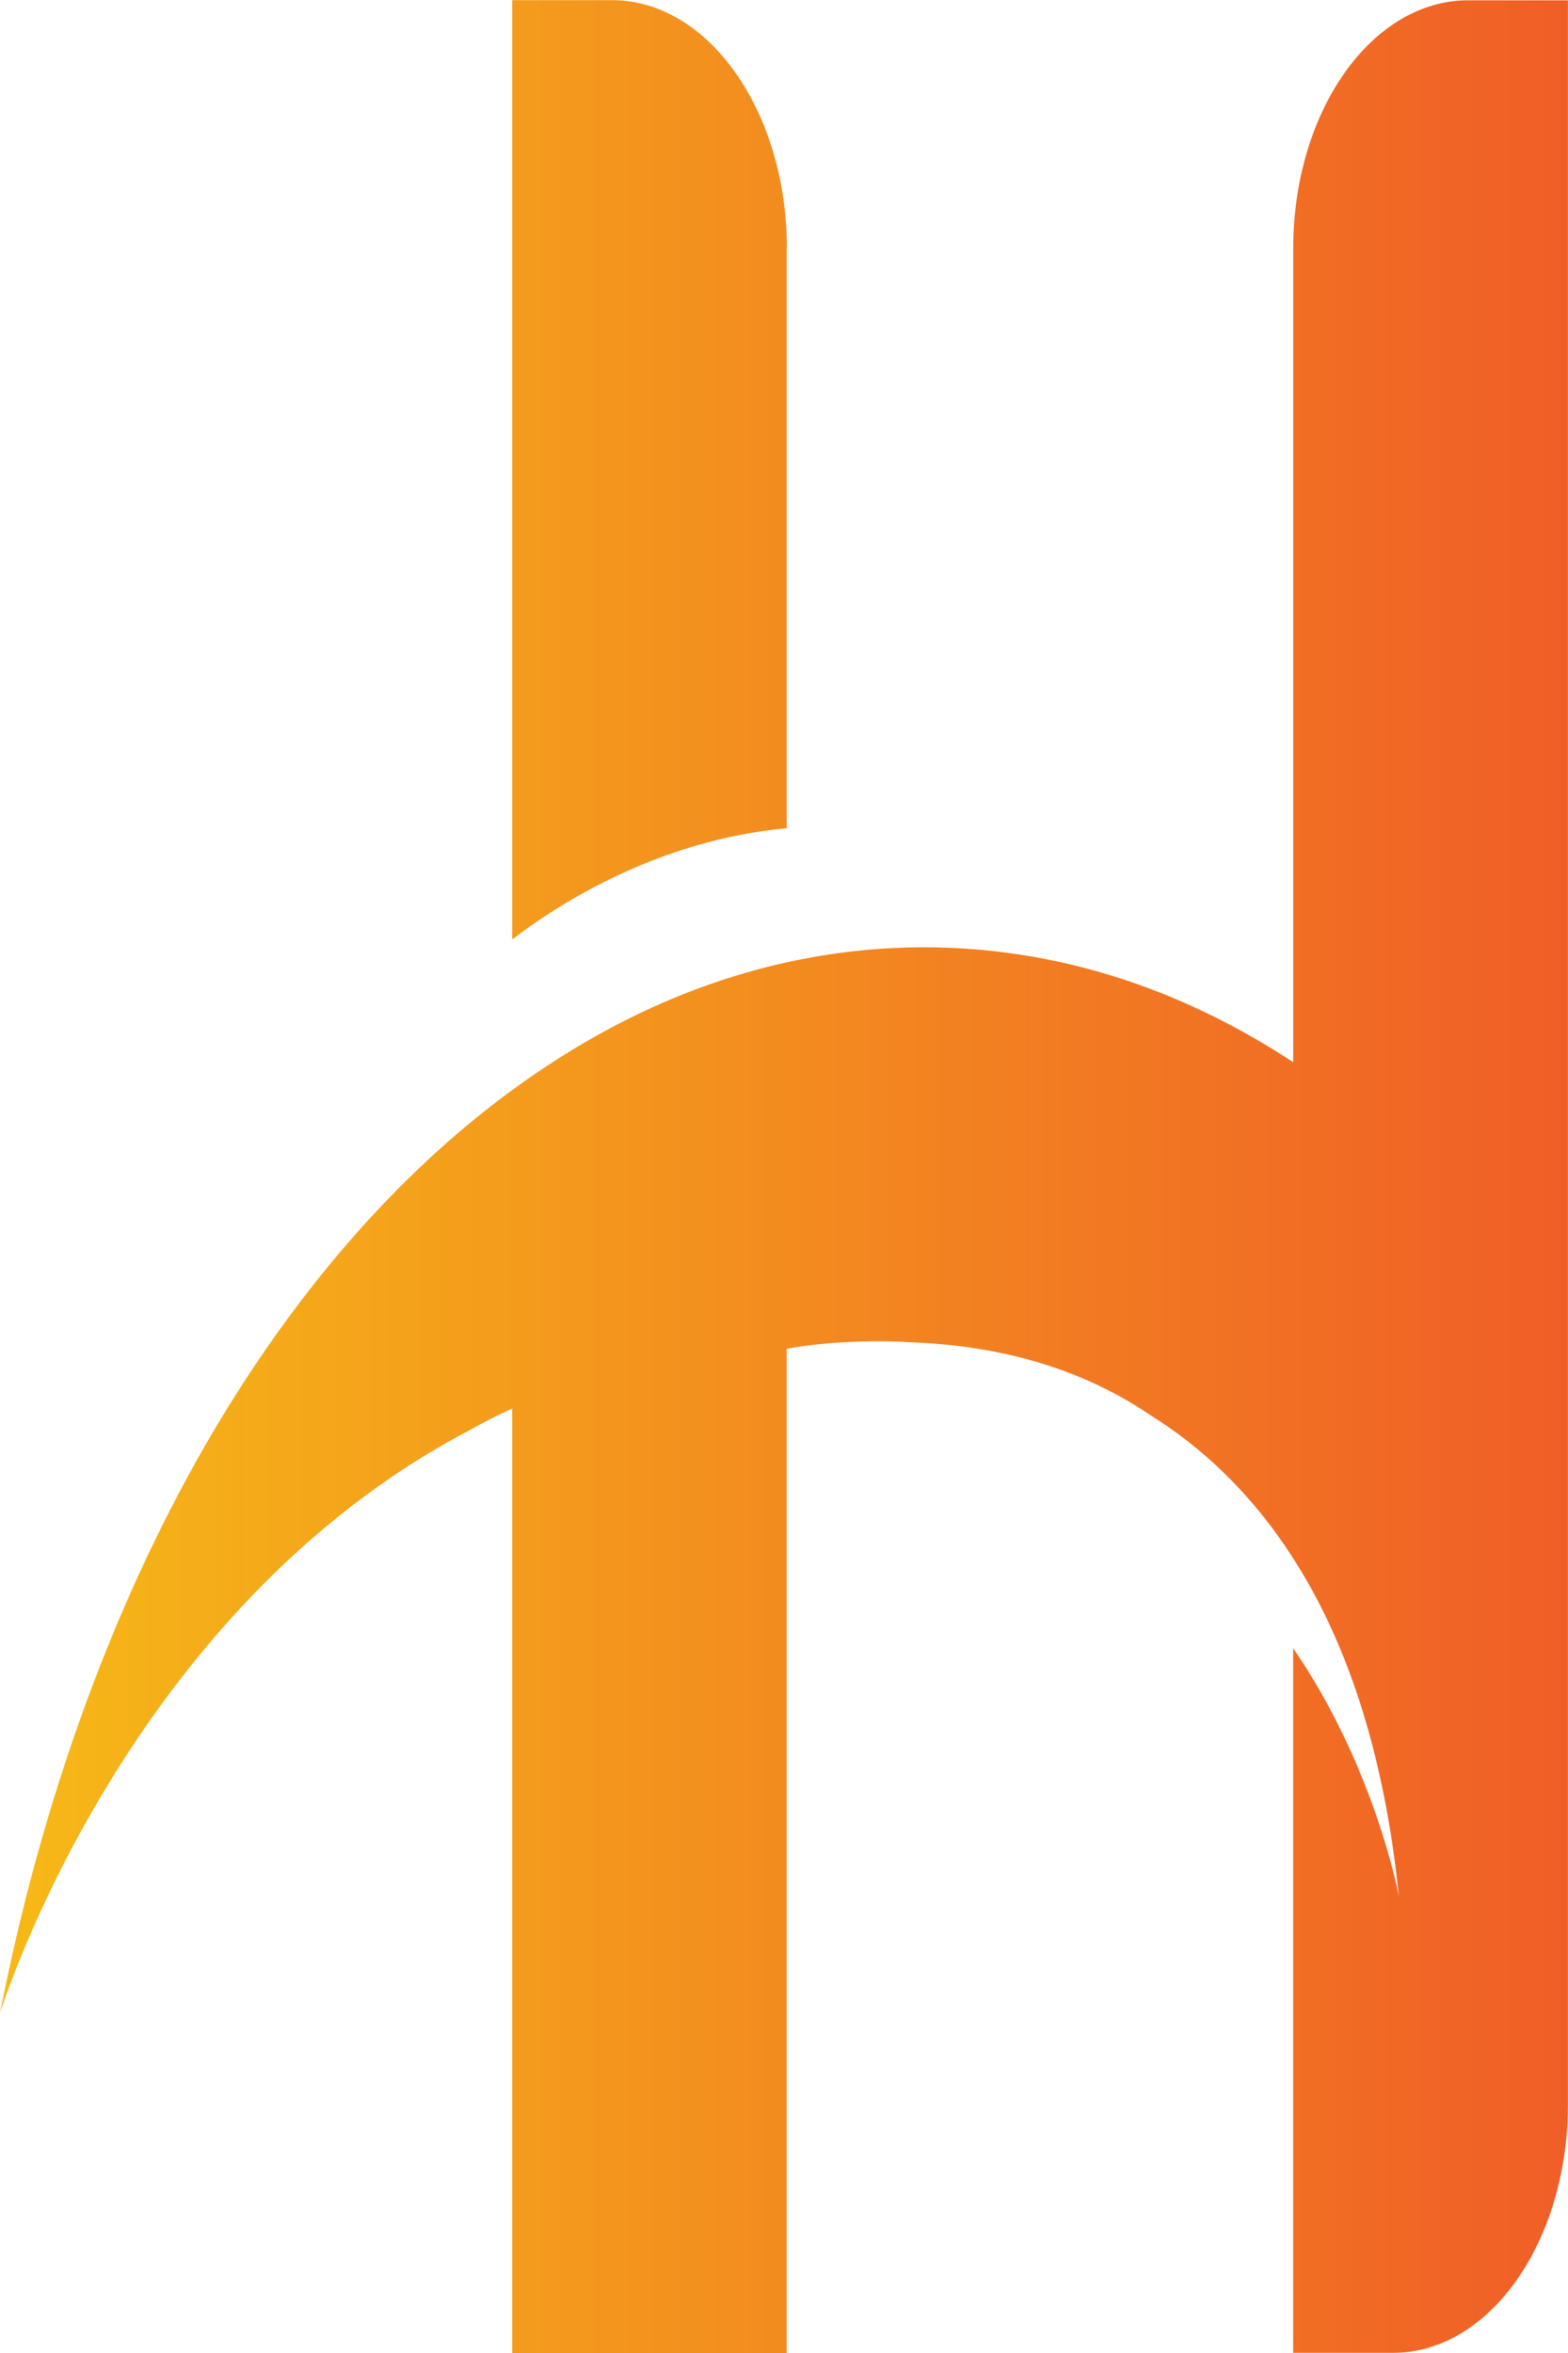
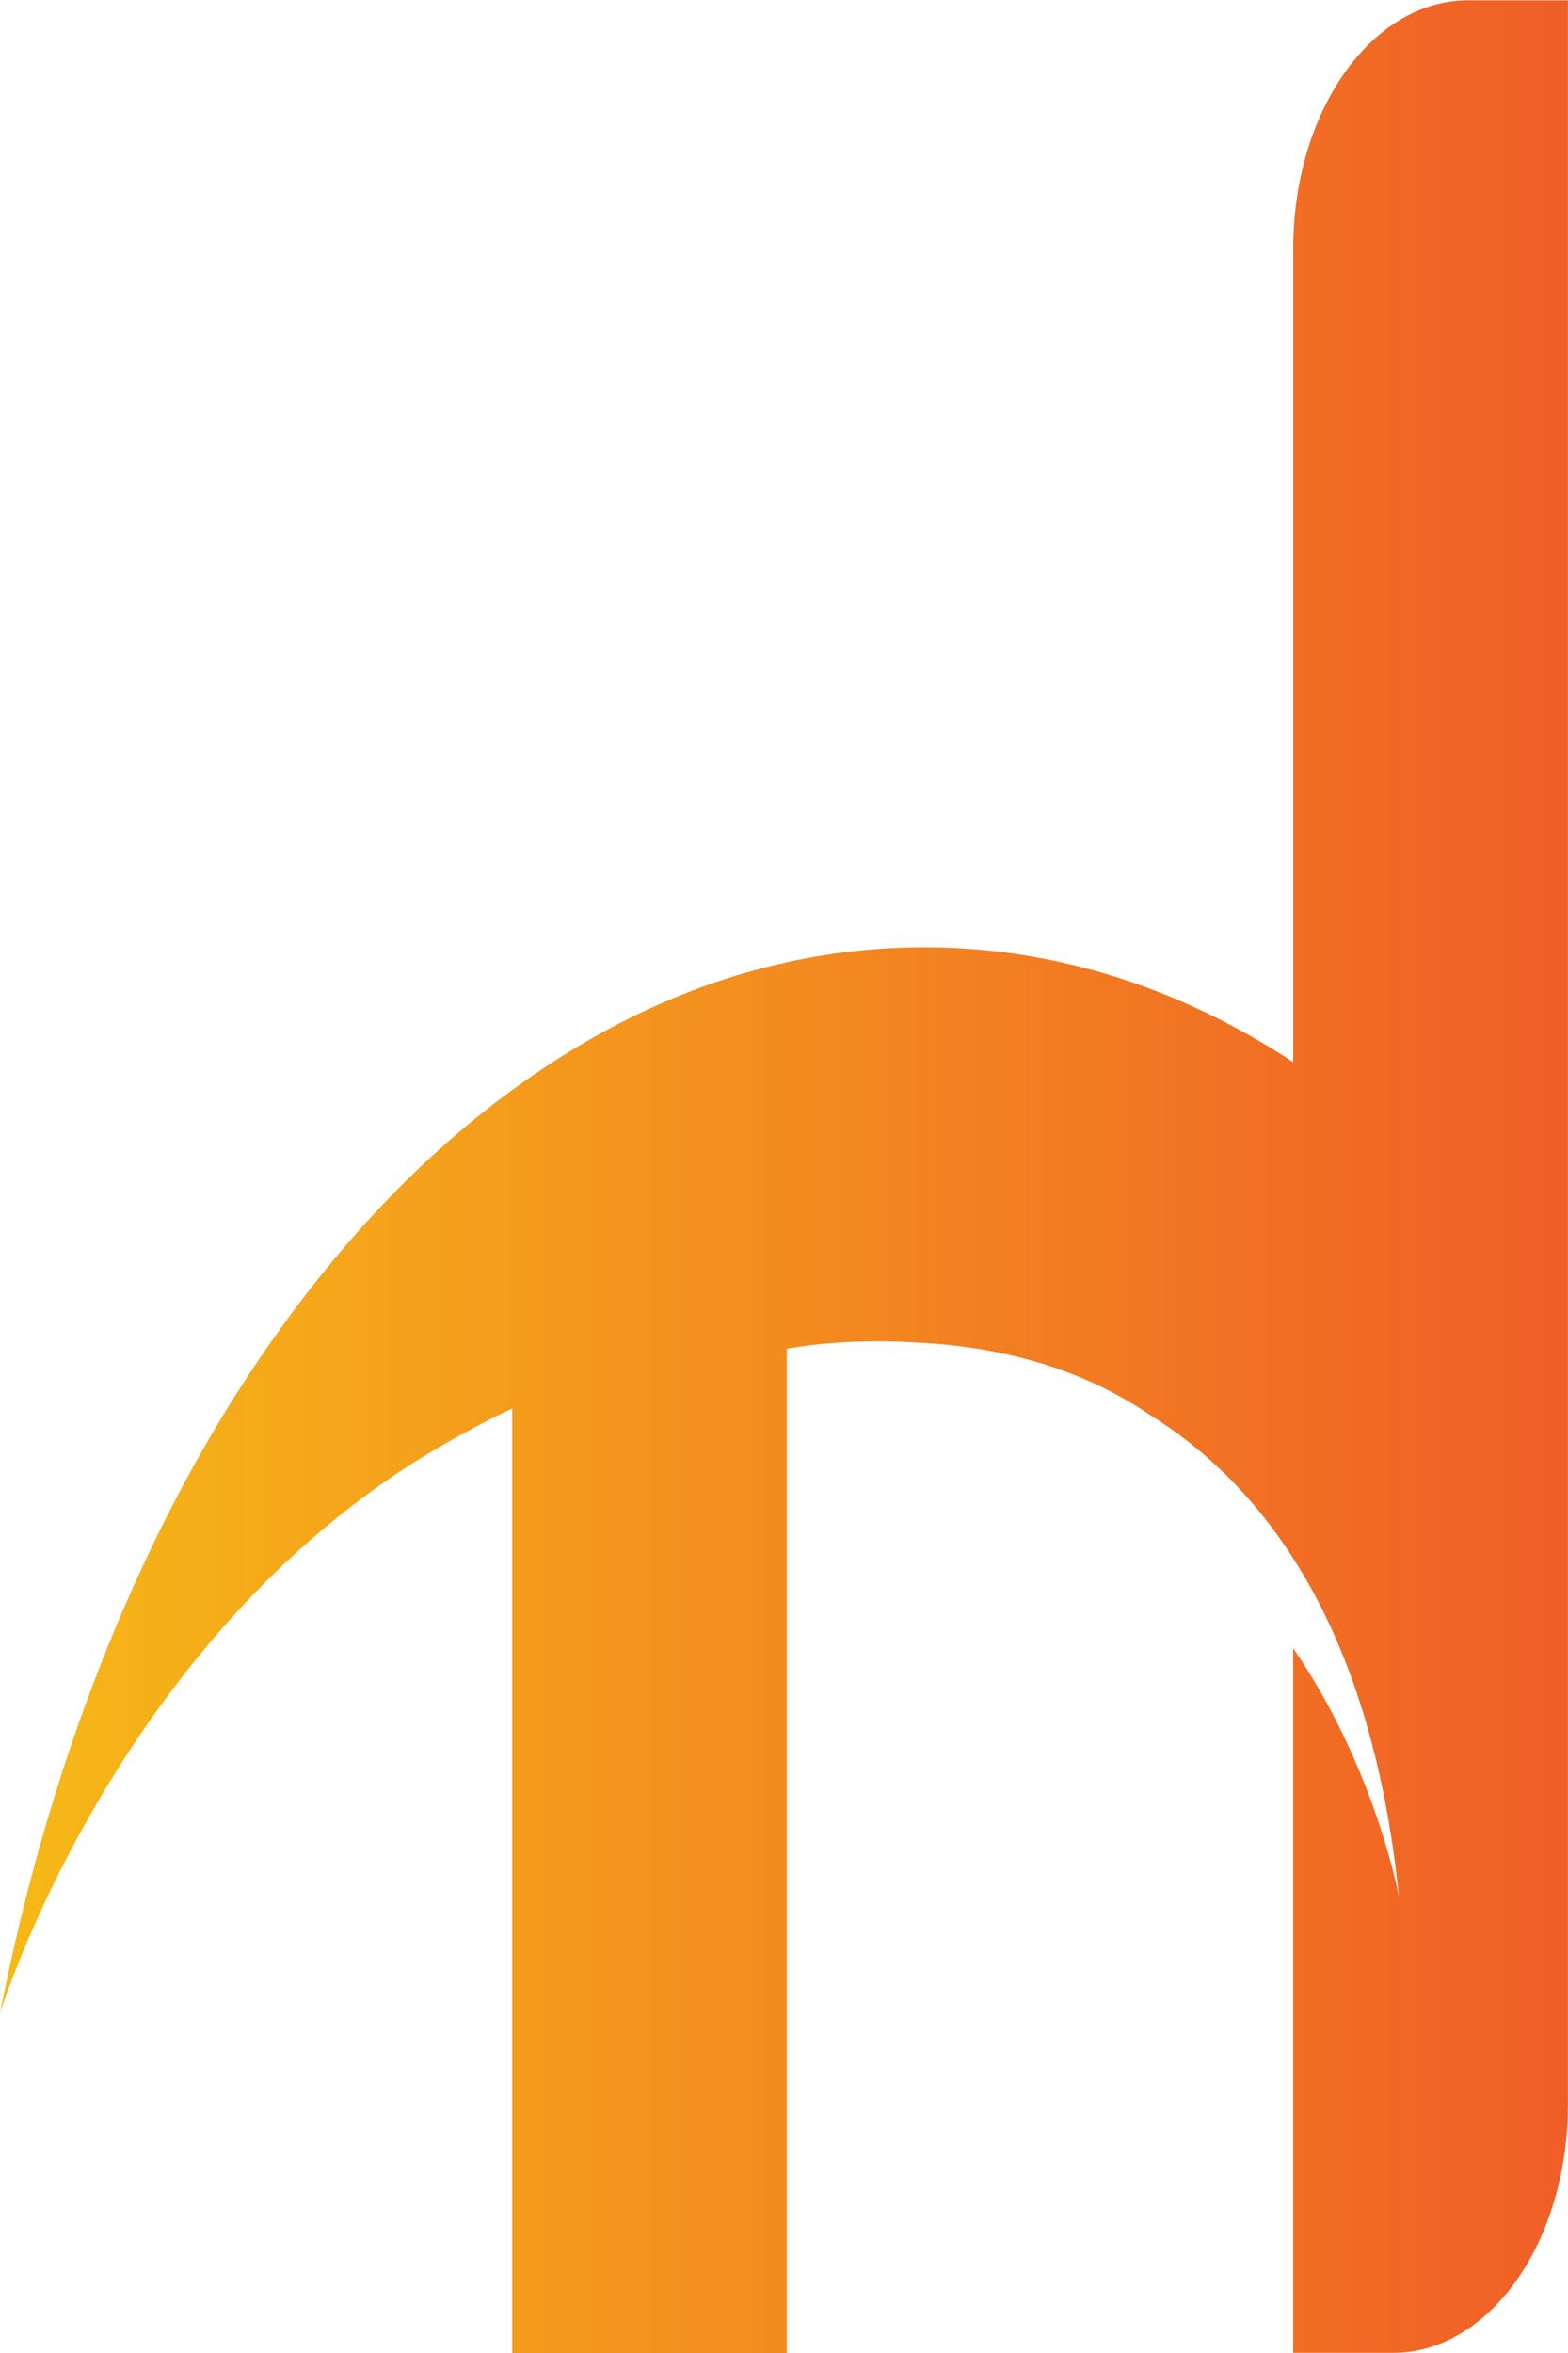
<svg xmlns="http://www.w3.org/2000/svg" width="20" height="30" viewBox="0 0 20 30" fill="none">
-   <path d="M10.035 3.171V10.559C8.386 10.711 7.112 11.533 6.533 11.978V0.002H7.805C9.037 0.002 10.037 1.421 10.037 3.171H10.035Z" fill="url(#paint0_linear_76_15148)" />
  <path d="M19.999 0V26.827C19.999 28.581 19 29.998 17.767 29.998H16.494V21.014C17.509 22.487 17.827 24.087 17.844 24.187C17.651 22.29 17.153 20.891 16.494 19.867C15.963 19.038 15.327 18.448 14.664 18.037C13.935 17.542 12.962 17.174 11.676 17.116C11.262 17.089 10.9 17.102 10.624 17.122C10.256 17.151 10.035 17.197 10.035 17.197V30H6.533V17.958C6.337 18.047 6.147 18.145 5.959 18.251C1.649 20.526 0.063 25.468 0 25.668C0.572 22.747 1.601 19.996 3.019 17.764C4.043 16.154 5.224 14.856 6.533 13.898C6.665 13.802 6.797 13.709 6.933 13.619C7.93 12.954 8.969 12.504 10.037 12.269C10.614 12.142 11.198 12.078 11.788 12.078C13.443 12.078 15.035 12.583 16.495 13.543V3.173C16.495 1.421 17.494 0.004 18.726 0.004H20L19.999 0Z" fill="url(#paint1_linear_76_15148)" />
  <defs>
    <linearGradient id="paint0_linear_76_15148" x1="2.10118e-05" y1="14.999" x2="19.999" y2="14.999" gradientUnits="userSpaceOnUse">
      <stop stop-color="#F6B917" />
      <stop offset="1" stop-color="#F05E27" />
    </linearGradient>
    <linearGradient id="paint1_linear_76_15148" x1="0" y1="14.999" x2="19.999" y2="14.999" gradientUnits="userSpaceOnUse">
      <stop stop-color="#F6B917" />
      <stop offset="1" stop-color="#F05E27" />
    </linearGradient>
  </defs>
</svg>